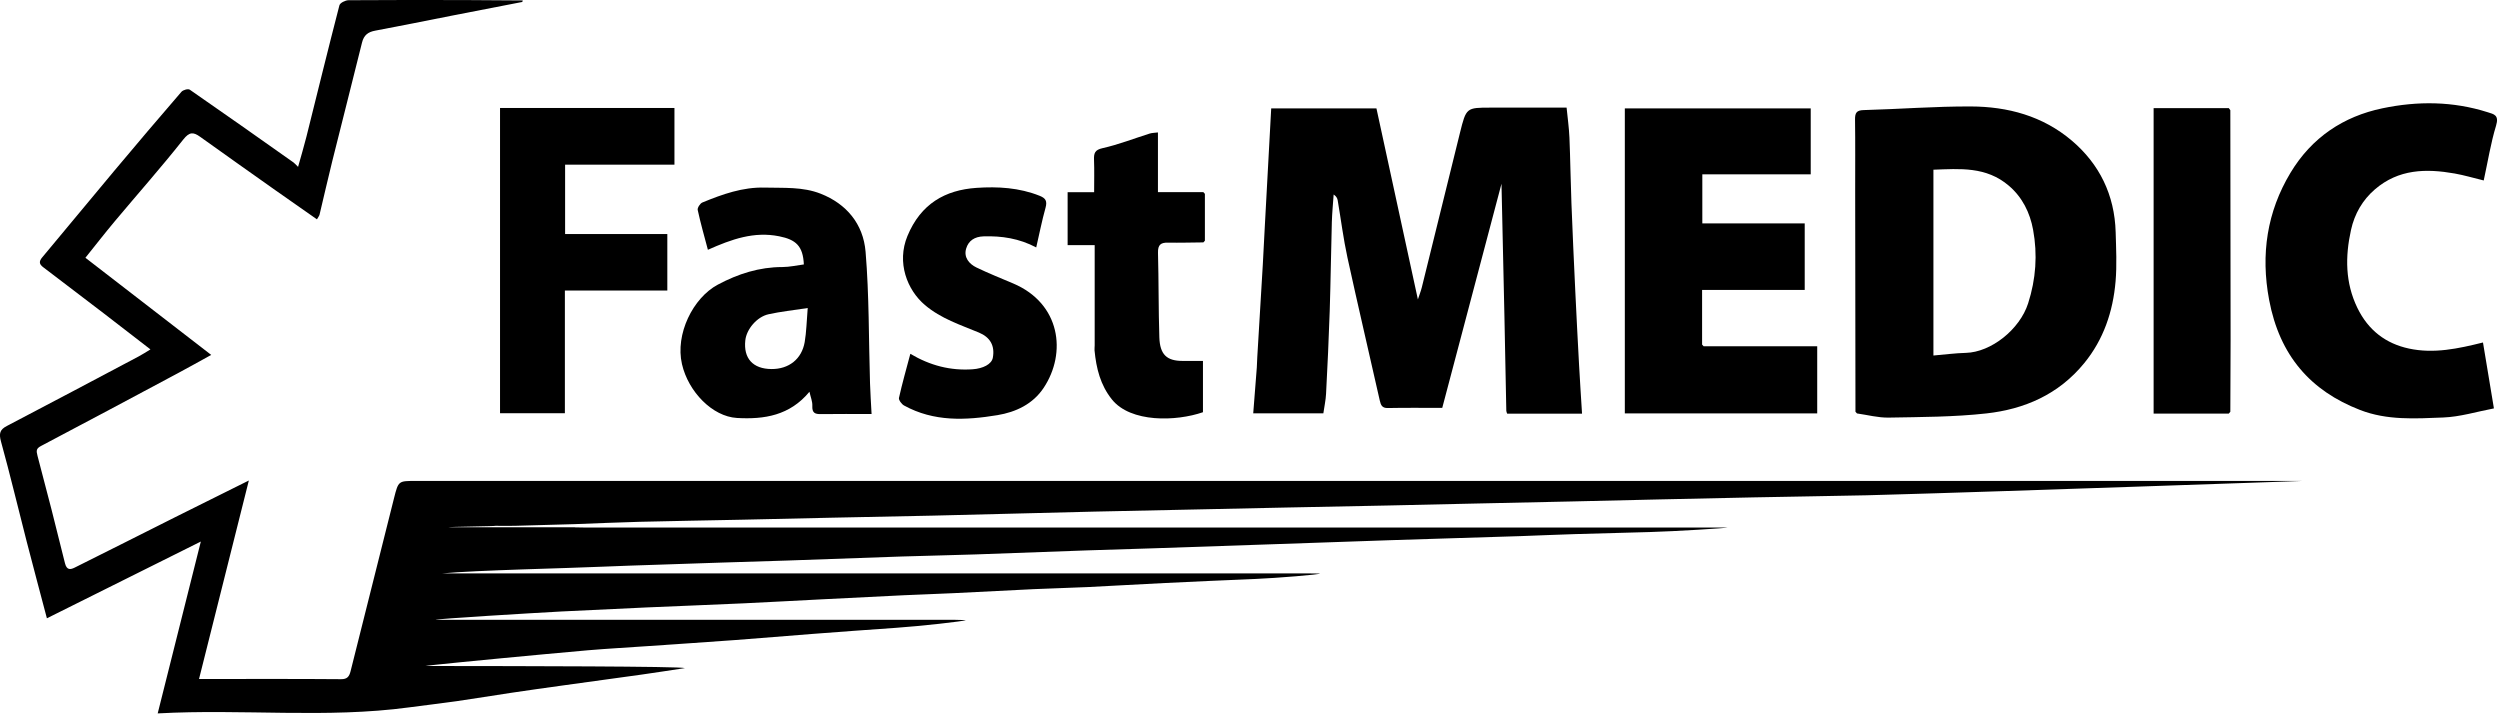
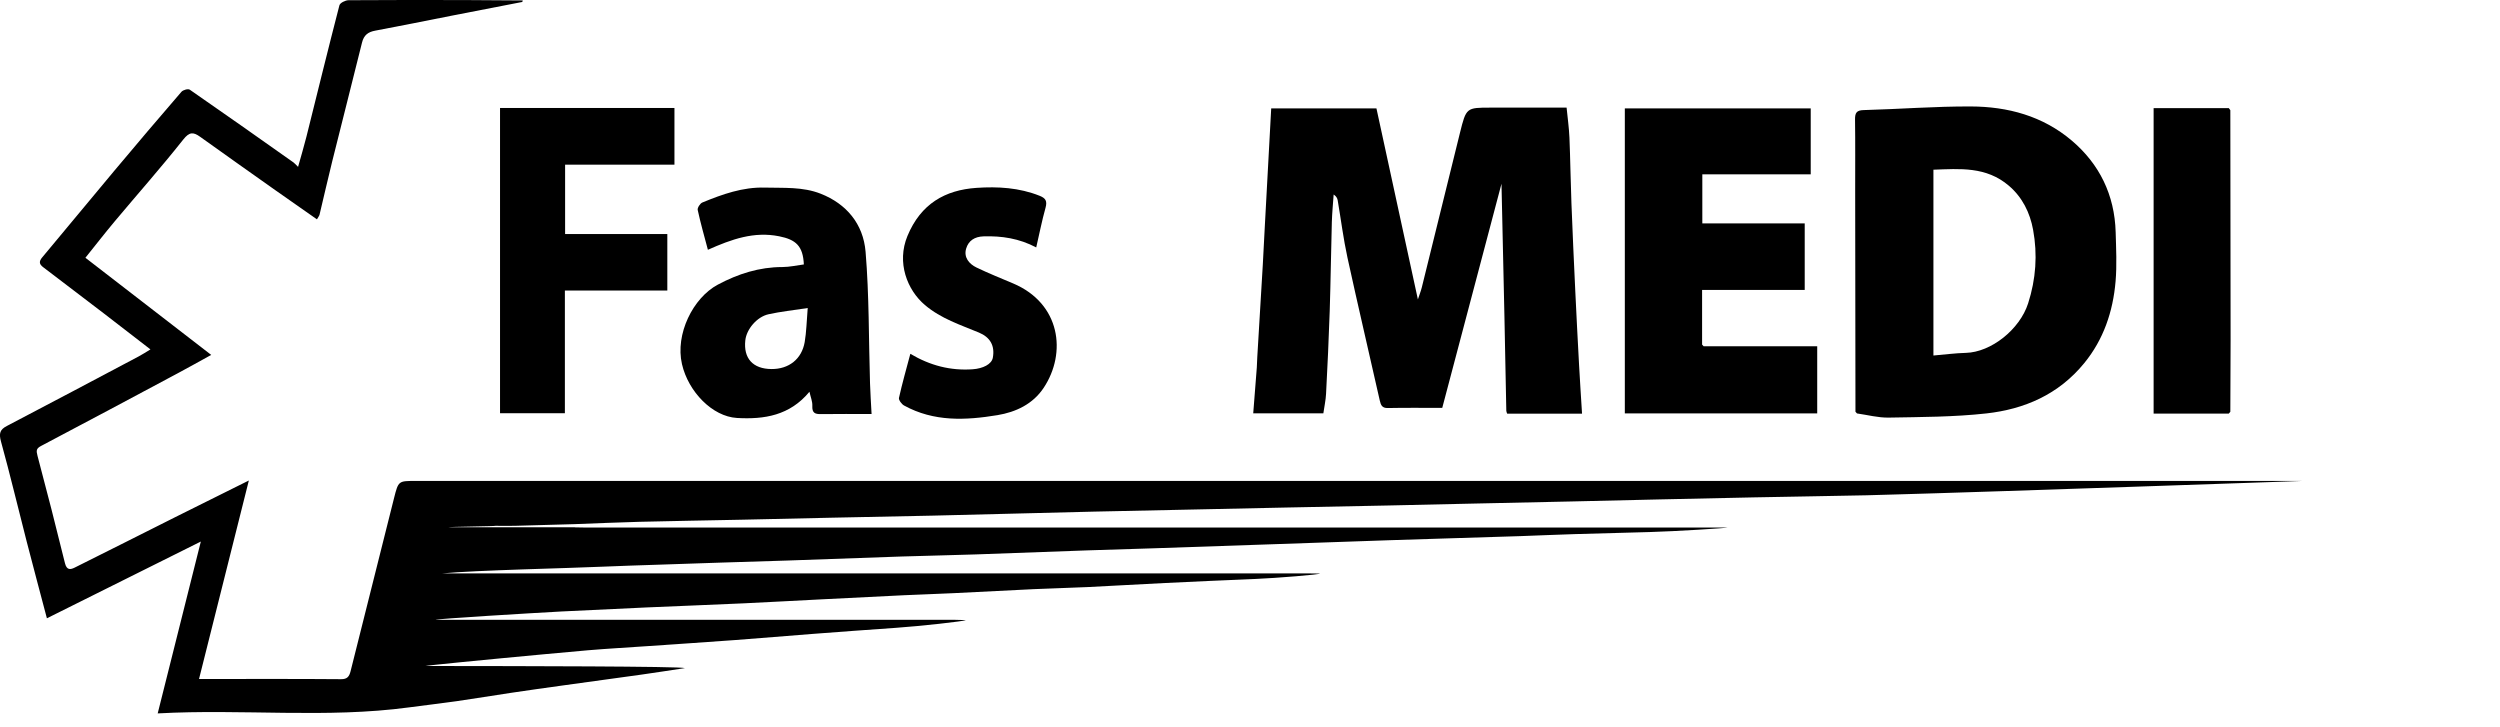
<svg xmlns="http://www.w3.org/2000/svg" width="141" height="41" viewBox="0 0 141 41" fill="none">
  <g clip-path="url(#clip0_3665_11148)">
    <path d="M32.424 29.743C32.64 29.746 32.857 29.754 33.071 29.754C54.257 29.754 75.443 29.754 96.629 29.754H97.428C97.431 29.782 94.453 29.97 93.056 30.007C91.641 30.044 90.228 30.08 88.814 30.124C87.795 30.155 86.778 30.201 85.759 30.237C84.526 30.279 83.291 30.315 82.056 30.352C80.84 30.39 79.624 30.427 78.408 30.467C76.193 30.542 73.976 30.621 71.76 30.696C69.508 30.773 67.256 30.85 65.004 30.926C63.771 30.966 62.536 30.999 61.301 31.042C59.211 31.115 57.122 31.198 55.032 31.269C53.636 31.316 52.239 31.342 50.843 31.387C48.7 31.459 46.556 31.541 44.41 31.614C43.158 31.658 41.906 31.691 40.653 31.731C39.509 31.768 38.365 31.807 37.22 31.846C36.13 31.883 35.04 31.914 33.951 31.962C31.939 32.053 26.942 32.155 24.927 32.34C25.197 32.34 28.451 32.34 28.721 32.34C43.745 32.34 58.77 32.34 73.795 32.34C74.011 32.34 74.227 32.345 74.444 32.348C74.447 32.406 72.023 32.601 70.809 32.653C69.098 32.724 67.388 32.8 65.678 32.883C64.237 32.953 62.798 33.04 61.357 33.11C60.34 33.158 59.322 33.181 58.305 33.228C56.793 33.298 55.28 33.382 53.768 33.455C52.841 33.5 51.913 33.528 50.987 33.571C49.457 33.644 47.925 33.722 46.395 33.8C44.919 33.874 43.441 33.958 41.965 34.027C40.13 34.111 38.293 34.179 36.456 34.26C34.853 34.331 33.251 34.412 31.648 34.488C31.606 34.49 31.549 34.493 31.477 34.498C30.192 34.566 24.554 34.903 24.563 34.958H29.457C37.594 34.958 45.733 34.958 53.87 34.958C54.067 34.958 54.266 34.967 54.463 34.973C54.463 35.035 51.836 35.32 50.525 35.41C48.95 35.519 47.376 35.634 45.802 35.755C44.352 35.866 42.904 35.992 41.454 36.099C39.809 36.22 38.161 36.329 36.516 36.442C35.4 36.52 34.282 36.581 33.165 36.675C31.525 36.815 29.886 36.978 28.247 37.129C27.788 37.171 23.992 37.538 23.993 37.563H24.74C29.152 37.568 38.406 37.577 38.629 37.681C37.812 37.804 36.997 37.933 36.178 38.048C34.692 38.258 33.204 38.457 31.718 38.663C30.739 38.8 29.76 38.935 28.782 39.082C27.79 39.229 26.802 39.397 25.81 39.538C24.899 39.669 23.986 39.773 23.074 39.896C18.401 40.527 13.708 39.972 8.894 40.236C9.714 36.969 10.509 33.803 11.327 30.543C8.409 31.998 5.546 33.425 2.645 34.872C2.258 33.402 1.874 31.972 1.504 30.539C1.02 28.661 0.573 26.773 0.057 24.906C-0.07 24.442 -0.006 24.23 0.389 24.024C2.875 22.725 5.353 21.41 7.833 20.096C8.036 19.989 8.231 19.859 8.485 19.706C7.563 18.994 6.698 18.32 5.825 17.653C4.696 16.787 3.561 15.929 2.43 15.066C2.218 14.905 2.18 14.752 2.384 14.512C3.738 12.9 5.073 11.269 6.426 9.656C7.684 8.154 8.951 6.662 10.23 5.181C10.325 5.07 10.607 4.993 10.705 5.059C12.665 6.413 14.608 7.789 16.555 9.163C16.623 9.211 16.677 9.281 16.811 9.412C16.983 8.796 17.145 8.26 17.281 7.716C17.899 5.243 18.504 2.767 19.143 0.3C19.179 0.16 19.479 0.015 19.657 0.012C21.838 -0.005 24.017 -8.84168e-05 26.196 0.003C27.294 0.005 28.392 0.017 29.491 0.025C29.466 0.047 29.457 0.075 29.465 0.109C28.131 0.368 26.796 0.626 25.463 0.887C24.027 1.169 22.592 1.464 21.152 1.731C20.759 1.805 20.521 1.98 20.417 2.405C19.865 4.635 19.295 6.862 18.739 9.093C18.49 10.096 18.263 11.104 18.022 12.108C18.006 12.178 17.95 12.238 17.876 12.371C17.085 11.818 16.303 11.274 15.526 10.725C14.111 9.724 12.697 8.725 11.286 7.714C10.908 7.444 10.687 7.425 10.335 7.871C9.083 9.452 7.748 10.958 6.455 12.502C5.91 13.153 5.388 13.828 4.817 14.538C7.158 16.347 9.485 18.143 11.912 20.017C11.219 20.398 10.642 20.724 10.057 21.035C7.481 22.411 4.904 23.79 2.319 25.15C2.043 25.296 2.037 25.412 2.116 25.711C2.652 27.722 3.167 29.741 3.664 31.764C3.765 32.172 3.978 32.129 4.216 32.011C6.115 31.066 8.007 30.108 9.902 29.158C11.254 28.482 12.607 27.811 14.035 27.1C13.094 30.85 12.168 34.538 11.225 38.295H11.833C14.301 38.295 16.77 38.286 19.236 38.306C19.584 38.309 19.697 38.158 19.773 37.854C20.587 34.597 21.404 31.339 22.226 28.084C22.469 27.122 22.478 27.125 23.423 27.125C58.893 27.125 94.364 27.125 129.833 27.125C130.066 27.125 110.888 27.778 109.139 27.822C107.85 27.853 106.562 27.906 105.273 27.934C103.157 27.979 101.04 28.01 98.922 28.052C97.148 28.086 95.372 28.126 93.598 28.167C91.95 28.204 90.301 28.244 88.653 28.282C86.879 28.322 85.103 28.358 83.329 28.397C81.644 28.434 79.96 28.474 78.275 28.51C76.357 28.551 74.438 28.586 72.519 28.625C70.726 28.663 68.934 28.701 67.141 28.74C65.33 28.779 63.52 28.815 61.71 28.855C60.188 28.89 58.666 28.931 57.144 28.969C55.64 29.006 54.135 29.048 52.631 29.081C50.712 29.123 48.793 29.157 46.874 29.199C45.189 29.235 43.506 29.277 41.821 29.312C39.902 29.353 37.983 29.382 36.064 29.43C34.849 29.462 33.633 29.517 32.417 29.561C31.29 29.594 30.163 29.628 29.037 29.656C28.673 29.665 28.31 29.656 27.946 29.656C27.946 29.682 25.301 29.709 25.301 29.737H32.42L32.424 29.743Z" fill="black" />
    <path d="M81.342 23.005C80.286 23.005 79.278 22.993 78.271 23.013C77.966 23.019 77.882 22.868 77.821 22.598C77.216 19.909 76.585 17.224 75.997 14.531C75.765 13.463 75.629 12.372 75.445 11.293C75.424 11.176 75.364 11.068 75.218 10.97C75.183 11.486 75.131 12.002 75.116 12.519C75.069 14.195 75.05 15.871 74.996 17.546C74.945 19.102 74.871 20.657 74.79 22.209C74.773 22.564 74.694 22.915 74.637 23.313H70.682C70.751 22.444 70.818 21.586 70.884 20.727C70.898 20.537 70.9 20.344 70.91 20.154C71.014 18.418 71.119 16.684 71.221 14.947C71.264 14.211 71.297 13.472 71.337 12.736C71.455 10.542 71.575 8.349 71.696 6.112H77.631C78.398 9.647 79.179 13.242 79.969 16.887C80.045 16.654 80.134 16.433 80.191 16.205C80.91 13.3 81.621 10.393 82.343 7.488C82.695 6.069 82.704 6.07 84.079 6.07H88.356C88.412 6.641 88.492 7.199 88.516 7.758C88.568 8.994 88.581 10.23 88.629 11.466C88.692 13.116 88.768 14.765 88.846 16.415C88.912 17.815 88.985 19.214 89.061 20.613C89.11 21.512 89.17 22.41 89.227 23.33H85.005C84.986 23.276 84.957 23.224 84.956 23.173C84.919 21.4 84.888 19.628 84.85 17.854C84.798 15.355 84.739 12.855 84.684 10.364C83.578 14.553 82.465 18.757 81.343 23.004L81.342 23.005Z" fill="black" />
    <path d="M104.648 23.224C104.642 19.072 104.636 14.92 104.632 10.767C104.63 9.427 104.643 8.087 104.624 6.749C104.618 6.359 104.715 6.22 105.107 6.209C107.123 6.155 109.139 5.996 111.154 6.004C113.228 6.012 115.209 6.533 116.862 7.941C118.396 9.248 119.266 10.978 119.324 13.105C119.349 14.025 119.396 14.951 119.319 15.864C119.174 17.578 118.635 19.153 117.556 20.474C116.101 22.26 114.163 23.079 112.034 23.317C110.208 23.52 108.361 23.519 106.523 23.553C105.928 23.564 105.332 23.402 104.735 23.318C104.706 23.286 104.677 23.253 104.648 23.222V23.224ZM109.046 20.051C109.682 19.997 110.278 19.917 110.875 19.902C112.3 19.864 113.914 18.582 114.386 17.11C114.828 15.736 114.923 14.353 114.667 12.96C114.49 11.993 114.062 11.127 113.301 10.476C112.019 9.38 110.531 9.519 109.045 9.571V20.051H109.046Z" fill="black" />
    <path d="M96.085 19.531H102.491V23.316H91.64V6.113H102.125V9.834H96.011V12.601H101.786V16.354H95.998V19.436C96.027 19.467 96.056 19.5 96.085 19.531Z" fill="black" />
-     <path d="M140.082 10.178C139.488 10.034 138.969 9.878 138.441 9.785C136.84 9.504 135.279 9.525 133.936 10.688C133.25 11.282 132.796 12.059 132.596 12.971C132.265 14.471 132.268 15.948 132.955 17.363C133.573 18.637 134.569 19.38 135.862 19.658C137.265 19.961 138.64 19.666 140.04 19.316C140.239 20.513 140.438 21.709 140.657 23.034C139.685 23.218 138.744 23.512 137.795 23.547C136.224 23.608 134.637 23.717 133.103 23.121C130.32 22.043 128.57 20.061 127.979 16.915C127.494 14.336 127.865 11.942 129.18 9.751C130.386 7.744 132.175 6.567 134.364 6.109C136.356 5.692 138.345 5.706 140.306 6.33C140.648 6.438 140.962 6.485 140.779 7.083C140.48 8.063 140.319 9.09 140.082 10.177V10.178Z" fill="black" />
    <path d="M38.039 9.287H31.872V13.2H37.637V16.386H31.859V23.306H28.202V6.09H38.039V9.286V9.287Z" fill="black" />
    <path d="M49.153 23.351C48.171 23.351 47.237 23.341 46.301 23.355C45.977 23.36 45.794 23.3 45.815 22.886C45.827 22.644 45.718 22.395 45.653 22.095C44.546 23.435 43.105 23.663 41.562 23.573C40.18 23.491 38.822 22.098 38.463 20.536C38.074 18.848 39.081 16.805 40.481 16.056C41.632 15.441 42.829 15.061 44.128 15.061C44.532 15.061 44.934 14.965 45.337 14.914C45.29 13.871 44.887 13.515 43.947 13.327C42.532 13.042 41.271 13.487 39.925 14.088C39.722 13.322 39.512 12.587 39.35 11.839C39.325 11.723 39.487 11.472 39.613 11.421C40.745 10.955 41.889 10.546 43.138 10.58C44.199 10.61 45.268 10.523 46.291 10.927C47.732 11.496 48.688 12.62 48.819 14.202C49.024 16.661 48.993 19.143 49.069 21.615C49.087 22.176 49.125 22.737 49.157 23.352L49.153 23.351ZM45.555 17.373C44.726 17.5 44.028 17.573 43.345 17.724C42.686 17.869 42.104 18.57 42.036 19.191C41.923 20.213 42.464 20.808 43.515 20.814C44.489 20.82 45.219 20.255 45.385 19.291C45.483 18.72 45.492 18.134 45.555 17.373Z" fill="black" />
    <path d="M125.705 23.326H121.464V6.098C122.88 6.098 124.293 6.098 125.705 6.098C125.734 6.138 125.762 6.177 125.791 6.217C125.797 10.531 125.804 14.846 125.806 19.159C125.806 20.515 125.795 21.868 125.791 23.224L125.703 23.325L125.705 23.326Z" fill="black" />
    <path d="M51.343 19.955C52.47 20.624 53.62 20.914 54.858 20.827C55.435 20.787 55.929 20.546 55.996 20.174C56.118 19.503 55.852 19.024 55.212 18.757C54.161 18.319 53.077 17.975 52.165 17.203C51.168 16.358 50.557 14.812 51.181 13.307C51.935 11.489 53.307 10.718 55.07 10.596C56.279 10.514 57.481 10.582 58.639 11.044C58.972 11.178 59.074 11.333 58.968 11.719C58.766 12.444 58.62 13.188 58.443 13.955C57.474 13.444 56.496 13.299 55.472 13.331C54.968 13.346 54.623 13.575 54.491 14.019C54.342 14.52 54.665 14.89 55.073 15.087C55.752 15.415 56.454 15.693 57.148 15.989C59.812 17.12 60.173 19.898 58.864 21.873C58.254 22.794 57.29 23.243 56.258 23.414C54.464 23.709 52.673 23.798 50.988 22.87C50.852 22.795 50.675 22.557 50.702 22.441C50.882 21.632 51.108 20.837 51.343 19.955Z" fill="black" />
-     <path d="M67.87 13.671C67.205 13.677 66.539 13.697 65.874 13.685C65.482 13.677 65.298 13.79 65.311 14.26C65.354 15.847 65.336 17.435 65.387 19.022C65.418 20.003 65.81 20.358 66.703 20.356C67.077 20.356 67.449 20.356 67.847 20.356V23.249C66.337 23.773 63.768 23.849 62.71 22.526C62.06 21.713 61.83 20.776 61.732 19.764C61.724 19.671 61.74 19.574 61.74 19.479C61.74 17.608 61.74 15.736 61.74 13.826H60.214V10.839H61.709C61.709 10.198 61.725 9.611 61.703 9.025C61.688 8.633 61.75 8.453 62.188 8.355C63.088 8.154 63.959 7.809 64.845 7.532C64.977 7.492 65.12 7.494 65.308 7.469V10.837C66.194 10.837 67.031 10.837 67.87 10.837C67.899 10.87 67.929 10.902 67.956 10.934V13.576C67.927 13.608 67.898 13.64 67.869 13.672L67.87 13.671Z" fill="black" />
  </g>
  <defs>
    <clipPath id="clip0_3665_11148">
      <rect width="140.833" height="40.238" fill="white" />
    </clipPath>
  </defs>
</svg>